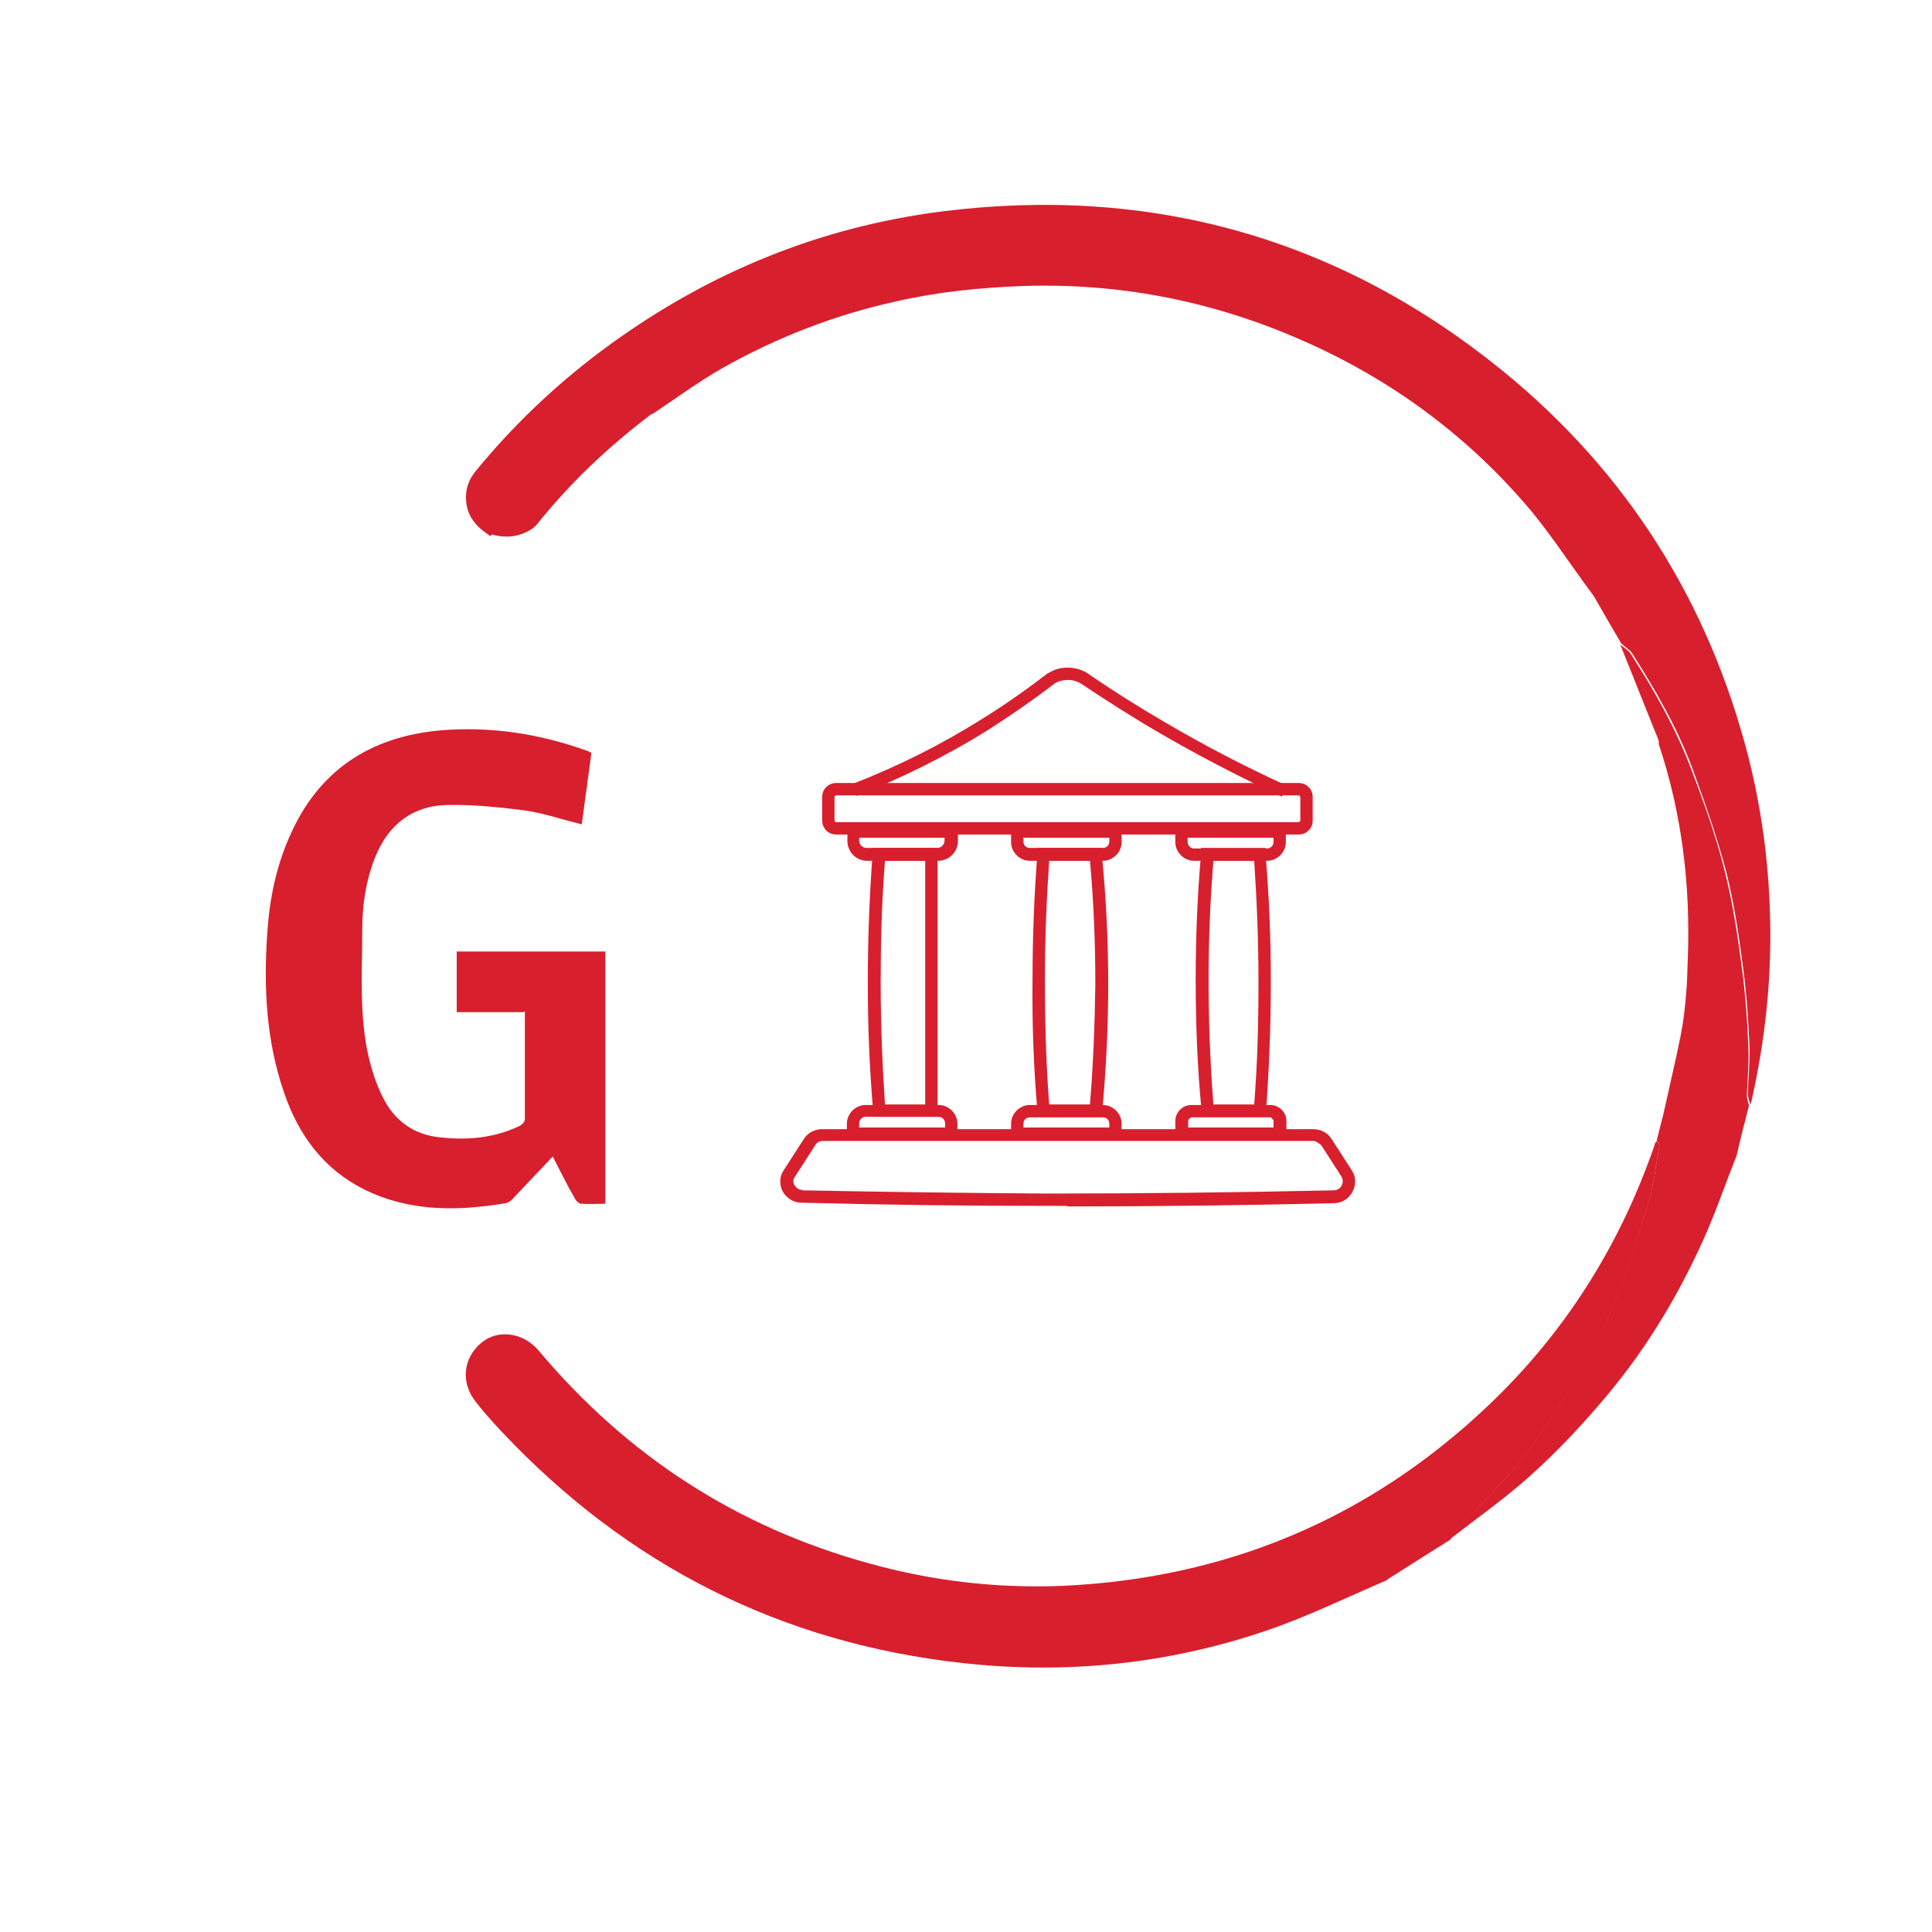
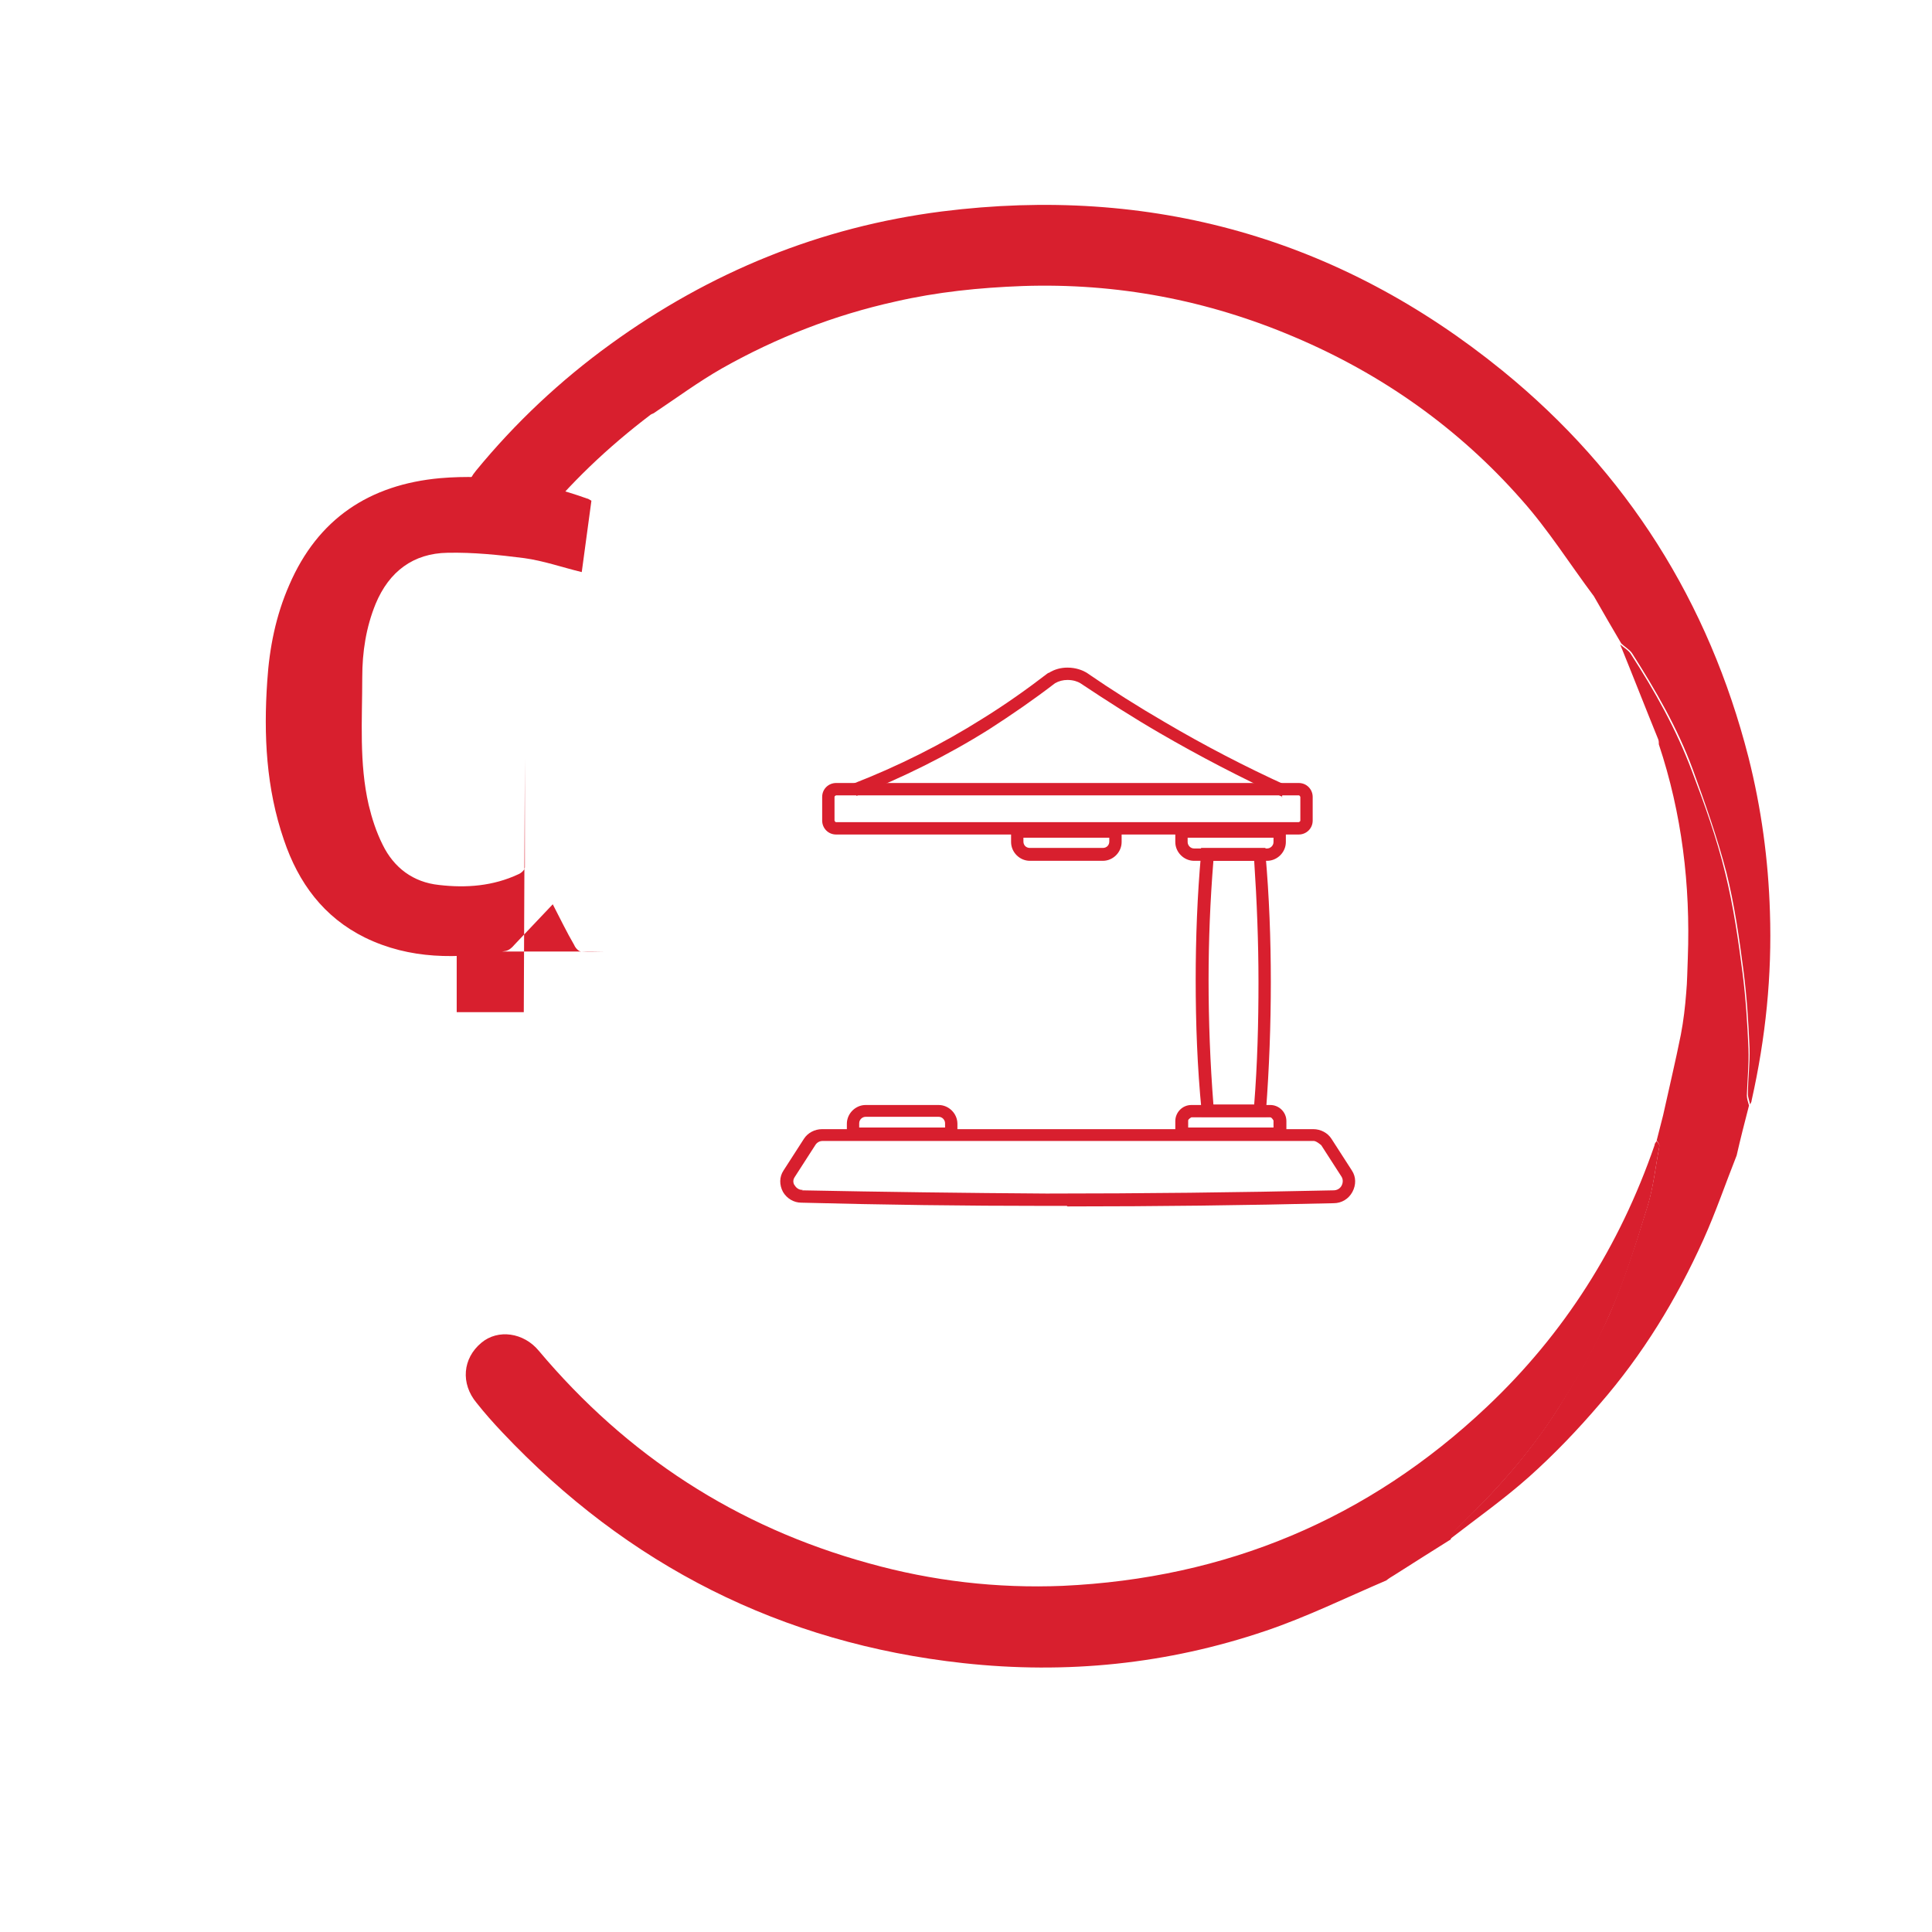
<svg xmlns="http://www.w3.org/2000/svg" id="_Слой_1" data-name="Слой 1" viewBox="0 0 36 36">
  <defs>
    <style>
      .cls-1 {
        fill: #d81f2e;
      }
    </style>
  </defs>
  <path class="cls-1" d="M30.99,20.78c.11-.5.23-1,.33-1.5.05-.26.08-.52.1-.78.02-.21.02-.43.03-.65.05-1.36-.11-2.69-.54-3.98,0-.03,0-.06-.01-.09-.24-.59-.47-1.18-.71-1.77.07.06.16.11.2.18.44.68.84,1.39,1.13,2.16.24.63.47,1.27.63,1.93.15.61.24,1.23.32,1.85.06.47.09.94.11,1.41.01.29-.02.58-.03.87,0,.06.02.12.04.19-.08.31-.16.62-.23.93-.21.53-.39,1.06-.62,1.57-.5,1.11-1.13,2.14-1.93,3.06-.41.48-.85.94-1.32,1.36-.46.41-.97.77-1.46,1.15.03-.06.05-.14.1-.18.72-.68,1.38-1.42,1.91-2.26.35-.56.68-1.14.95-1.74.28-.65.5-1.34.71-2.02.11-.36.15-.74.22-1.12,0-.03-.03-.07-.05-.1.04-.16.08-.31.12-.47Z" />
  <path class="cls-1" d="M9.14,9.99c-.23-.15-.41-.32-.45-.61-.03-.23.03-.43.18-.61.73-.89,1.57-1.68,2.51-2.36,1.85-1.34,3.9-2.18,6.17-2.47,3.89-.49,7.4.49,10.45,2.97,2.32,1.89,3.84,4.31,4.58,7.2.24.95.37,1.91.4,2.88.04,1.19-.08,2.35-.34,3.51,0,.03-.02.06-.03.08-.01-.06-.04-.13-.04-.19,0-.29.04-.58.03-.87-.02-.47-.05-.94-.11-1.41-.08-.62-.17-1.25-.32-1.85-.17-.65-.4-1.3-.63-1.93-.28-.76-.69-1.47-1.13-2.16-.05-.07-.14-.12-.2-.18-.17-.29-.34-.58-.51-.88-.45-.6-.85-1.24-1.35-1.8-1.17-1.33-2.6-2.34-4.23-3.03-1.62-.69-3.31-1.01-5.07-.95-.8.03-1.59.11-2.37.29-1.13.25-2.21.67-3.22,1.24-.44.25-.86.56-1.28.84-.02.01-.05.02-.06.03-.79.6-1.51,1.28-2.13,2.06-.02.02-.05.04-.07.06-.24.16-.49.18-.76.11Z" />
  <path class="cls-1" d="M27.04,28.68c-.35.22-.7.44-1.06.67-.05.03-.1.06-.15.1-.75.32-1.48.68-2.25.94-1.83.62-3.71.81-5.63.6-3.39-.37-6.25-1.82-8.59-4.3-.17-.18-.33-.36-.48-.55-.3-.36-.26-.83.09-1.12.31-.26.79-.19,1.07.15,1.64,1.95,3.68,3.28,6.15,3.96,1.18.33,2.39.47,3.61.42,3.04-.14,5.69-1.24,7.91-3.34,1.44-1.36,2.47-2.99,3.12-4.87,0-.03.02-.05.04-.08.02.03.06.07.05.1-.07.37-.11.76-.22,1.12-.21.68-.42,1.37-.71,2.02-.26.6-.59,1.18-.95,1.74-.53.84-1.19,1.57-1.91,2.26-.05.05-.06.12-.1.18Z" />
-   <path class="cls-1" d="M9.76,18.86h-1.25v-1.13h2.77v4.7c-.15,0-.3.01-.45,0-.05,0-.11-.07-.13-.12-.14-.24-.26-.49-.4-.76-.25.26-.48.51-.72.76-.04.05-.1.1-.16.11-.9.15-1.78.16-2.62-.25-.77-.38-1.24-1.02-1.51-1.82-.33-.96-.38-1.95-.31-2.96.04-.62.16-1.22.41-1.79.53-1.23,1.49-1.87,2.81-1.99.94-.08,1.85.06,2.74.38.02,0,.04.02.08.04-.06.44-.12.88-.18,1.33-.37-.09-.71-.21-1.07-.26-.47-.06-.95-.11-1.43-.1-.64.01-1.09.35-1.34.95-.18.44-.25.9-.25,1.37,0,.8-.06,1.6.12,2.38.06.25.14.5.26.74.21.43.57.7,1.05.75.51.06,1.01.02,1.48-.2.05-.02.12-.08.12-.13,0-.66,0-1.33,0-2.02Z" />
+   <path class="cls-1" d="M9.76,18.86h-1.25v-1.13h2.77c-.15,0-.3.01-.45,0-.05,0-.11-.07-.13-.12-.14-.24-.26-.49-.4-.76-.25.26-.48.51-.72.76-.04.05-.1.1-.16.11-.9.15-1.78.16-2.62-.25-.77-.38-1.24-1.02-1.51-1.82-.33-.96-.38-1.95-.31-2.96.04-.62.16-1.22.41-1.79.53-1.23,1.49-1.87,2.81-1.99.94-.08,1.85.06,2.74.38.02,0,.04.02.08.04-.06.44-.12.88-.18,1.33-.37-.09-.71-.21-1.07-.26-.47-.06-.95-.11-1.43-.1-.64.01-1.09.35-1.34.95-.18.44-.25.9-.25,1.37,0,.8-.06,1.6.12,2.38.06.25.14.5.26.74.21.43.57.7,1.05.75.51.06,1.01.02,1.48-.2.05-.02.12-.08.12-.13,0-.66,0-1.33,0-2.02Z" />
  <g>
    <g>
      <path class="cls-1" d="M24.2,15.55h-8.62c-.15,0-.26-.12-.26-.26v-.44c0-.15.12-.26.26-.26h8.62c.15,0,.26.12.26.26v.44c0,.15-.12.26-.26.26ZM15.58,14.82s-.03.01-.03.03v.44s.01.03.03.03h8.62s.03-.01.03-.03v-.44s-.01-.03-.03-.03h-8.62Z" />
      <path class="cls-1" d="M23.9,14.85c-.78-.36-1.55-.76-2.29-1.19-.5-.29-1-.61-1.48-.93-.05-.03-.13-.06-.24-.06-.08,0-.16.02-.23.06-.39.3-.81.59-1.23.86-.78.49-1.61.9-2.47,1.24l-.08-.22c.85-.33,1.67-.74,2.43-1.22.42-.26.83-.55,1.22-.85h.01c.11-.07.23-.1.35-.1.16,0,.28.05.35.09h0c.48.33.97.64,1.47.93.73.43,1.5.83,2.27,1.18l-.1.21Z" />
      <g>
-         <path class="cls-1" d="M17.47,20.81h-1.2v-.11c-.07-.8-.1-1.6-.1-2.4,0-.79.03-1.6.09-2.39v-.11h1.21v.12c0,.54,0,1.84,0,2.38s0,1.85,0,2.39v.12ZM16.49,20.58h.75c0-.6,0-1.77,0-2.28s0-1.67,0-2.26h-.75c-.06.75-.08,1.51-.08,2.26,0,.76.03,1.52.08,2.28Z" />
-         <path class="cls-1" d="M17.47,16.04h-1.31c-.21,0-.37-.17-.37-.37v-.28h2.06v.28c0,.21-.17.37-.37.37ZM16.01,15.61v.05c0,.08.06.14.14.14h1.31c.08,0,.14-.06.14-.14v-.05h-1.6Z" />
        <path class="cls-1" d="M17.84,21.25h-2.06v-.31c0-.19.16-.35.35-.35h1.36c.19,0,.35.16.35.35v.31ZM16.01,21.01h1.6v-.08c0-.06-.05-.12-.12-.12h-1.36c-.06,0-.12.05-.12.12v.08Z" />
      </g>
      <g>
-         <path class="cls-1" d="M20.52,20.81h-1.19v-.11c-.07-.81-.1-1.64-.09-2.46,0-.77.03-1.56.09-2.33v-.11h1.2v.11c.08.8.12,1.62.12,2.43,0,.79-.04,1.58-.11,2.36v.11ZM19.55,20.58h.76c.06-.74.09-1.49.1-2.24,0-.77-.03-1.54-.1-2.3h-.76c-.05.73-.08,1.47-.08,2.2,0,.78.02,1.56.08,2.34Z" />
        <path class="cls-1" d="M20.55,16.04h-1.36c-.19,0-.35-.16-.35-.35v-.31h2.06v.31c0,.19-.16.35-.35.35ZM19.07,15.61v.07c0,.07.05.12.12.12h1.36c.07,0,.12-.05.12-.12v-.07h-1.6Z" />
-         <path class="cls-1" d="M20.9,21.25h-2.06v-.31c0-.19.16-.35.35-.35h1.36c.19,0,.35.16.35.35v.31ZM19.07,21.01h1.6v-.07c0-.07-.05-.12-.12-.12h-1.36c-.07,0-.12.05-.12.12v.07Z" />
      </g>
      <g>
        <path class="cls-1" d="M23.58,20.81h-1.19v-.11c-.08-.81-.11-1.63-.11-2.44,0-.78.03-1.57.1-2.35v-.11h1.2v.11c.07.79.1,1.59.1,2.39,0,.8-.03,1.61-.09,2.4v.11ZM22.61,20.58h.76c.06-.75.08-1.52.08-2.28,0-.75-.03-1.51-.08-2.26h-.76c-.06.74-.09,1.49-.09,2.22,0,.77.03,1.55.09,2.32Z" />
        <path class="cls-1" d="M23.61,16.04h-1.36c-.19,0-.35-.16-.35-.35v-.31h2.06v.31c0,.19-.16.35-.35.35ZM22.13,15.61v.08c0,.06.05.12.12.12h1.36c.06,0,.12-.05.12-.12v-.08h-1.6Z" />
        <path class="cls-1" d="M23.96,21.25h-2.06v-.36c0-.16.13-.3.3-.3h1.47c.16,0,.3.13.3.3v.36ZM22.13,21.01h1.6v-.13s-.03-.06-.06-.06h-1.47s-.06.03-.06.06v.13Z" />
      </g>
    </g>
    <path class="cls-1" d="M19.88,22.47c-.13,0-.26,0-.39,0-1.51,0-3.05-.02-4.56-.06,0,0,0,0,0,0-.14,0-.27-.08-.34-.2-.07-.13-.07-.28.01-.4l.38-.59c.07-.11.2-.18.34-.18h9.15c.14,0,.27.07.34.18l.38.59c.08.12.08.27.01.4-.07.13-.2.21-.35.21-1.65.04-3.31.06-4.96.06ZM14.94,22.18c1.52.03,3.05.05,4.56.06,1.78,0,3.57-.02,5.35-.06h0c.06,0,.12-.03.15-.09.01-.02.04-.09,0-.16l-.38-.59s-.09-.08-.14-.08h-9.15c-.06,0-.11.03-.14.08l-.38.59c-.05.07-.02.14,0,.16.03.05.09.09.15.08Z" />
  </g>
</svg>